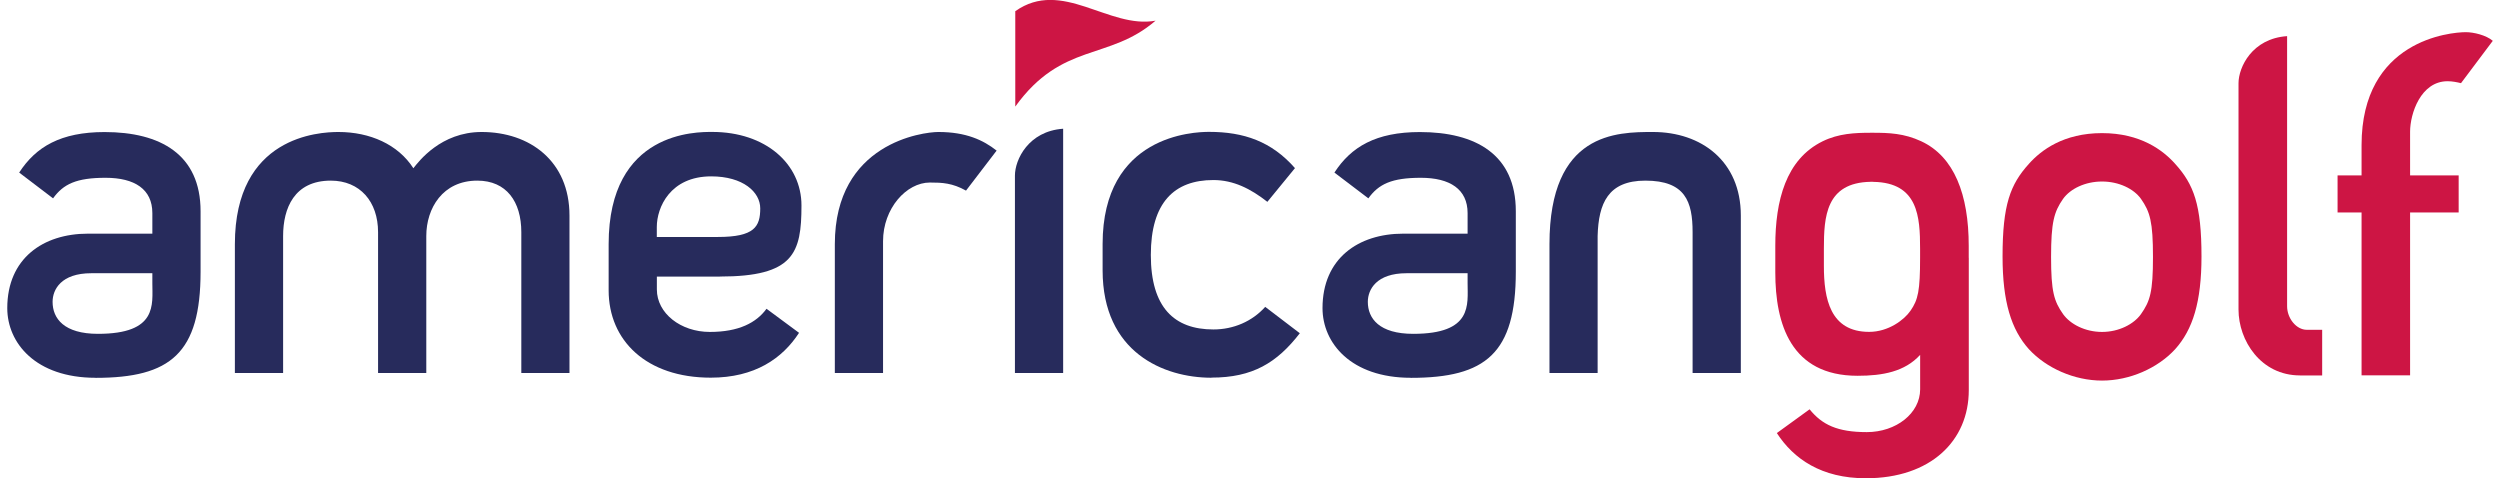
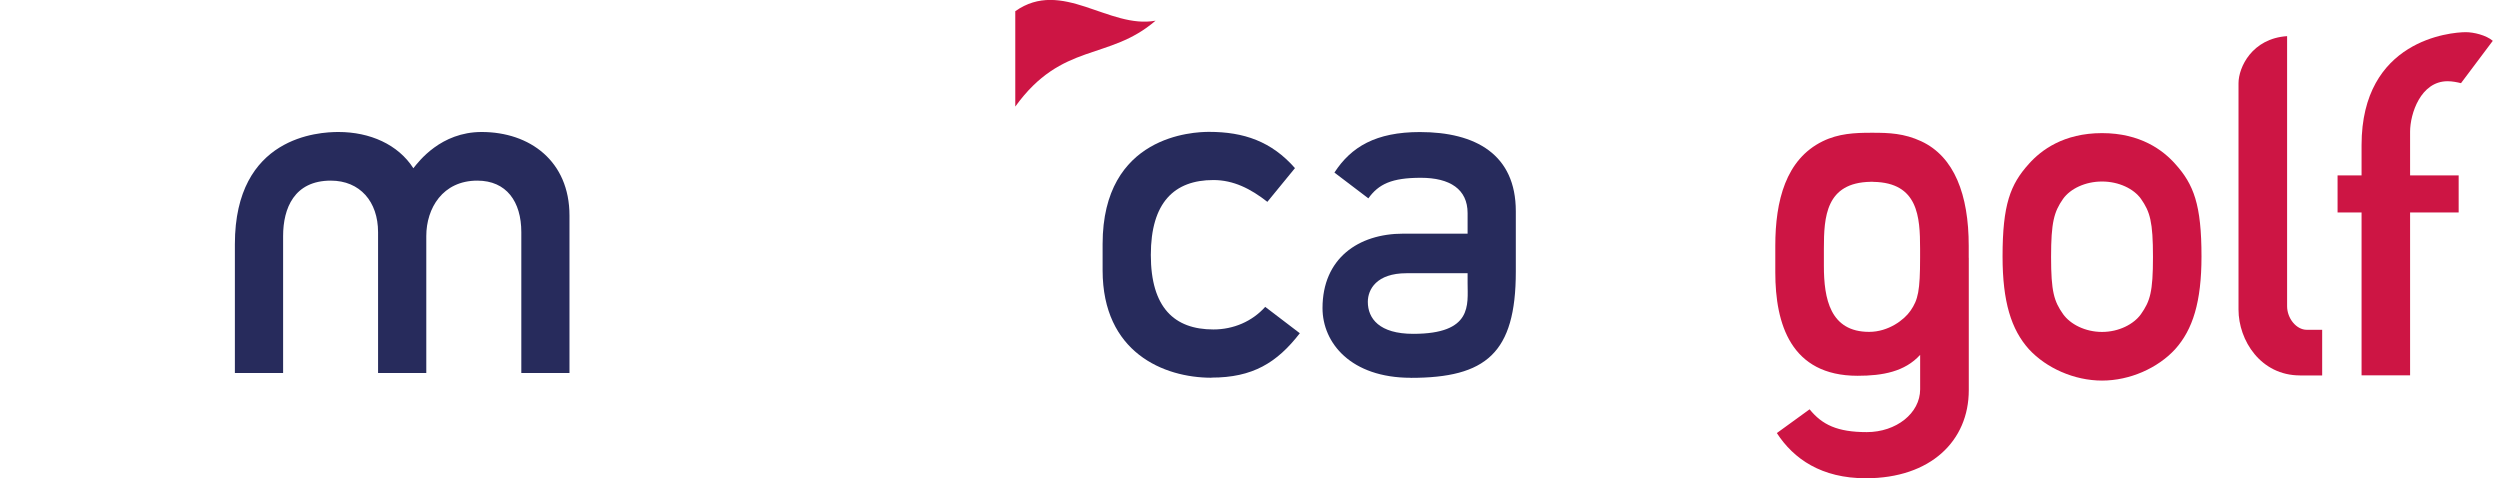
<svg xmlns="http://www.w3.org/2000/svg" fill="none" viewBox="0 0 251 48" height="48" width="251">
  <g clip-path="url(#clip0_2_5)">
-     <path fill="#272B5C" d="M9.598 37.93C3.579 37.93 0.73 34.433 0.73 30.935C0.73 25.951 4.323 23.459 8.831 23.459H15.296V21.395C15.296 18.998 13.524 17.85 10.598 17.85C7.671 17.85 6.357 18.48 5.328 19.914L1.926 17.326C3.603 14.739 6.095 13.258 10.502 13.258C16.111 13.258 20.138 15.512 20.138 21.21V27.271C20.138 35.474 17.122 37.936 9.598 37.936M15.296 27.432H9.164C6.143 27.432 5.28 29.062 5.28 30.305C5.28 31.982 6.434 33.517 9.836 33.517C15.832 33.517 15.296 30.59 15.296 28.437V27.432Z" />
    <path fill="#272B5C" d="M141.649 37.93C135.629 37.93 132.78 34.433 132.78 30.935C132.78 25.951 136.373 23.459 140.881 23.459H147.347V21.395C147.347 18.998 145.574 17.85 142.654 17.85C139.733 17.85 138.413 18.48 137.384 19.914L133.976 17.326C135.653 14.739 138.145 13.258 142.553 13.258C148.162 13.258 152.188 15.512 152.188 21.21V27.271C152.188 35.474 149.173 37.936 141.649 37.936M147.347 27.432H141.214C138.199 27.432 137.33 29.062 137.33 30.305C137.33 31.982 138.484 33.517 141.887 33.517C147.876 33.517 147.347 30.59 147.347 28.437V27.432Z" />
    <path fill="#272B5C" d="M52.34 37.448V23.31C52.34 20.241 50.847 18.135 47.921 18.135C44.441 18.135 42.8 20.913 42.8 23.697V37.448H37.958V23.31C37.958 20.241 36.138 18.135 33.212 18.135C29.536 18.135 28.424 20.913 28.424 23.697V37.448H23.582V24.512C23.582 13.68 32.022 13.252 33.979 13.252C37.143 13.252 39.968 14.501 41.503 16.892C42.032 16.22 44.257 13.252 48.355 13.252C53.197 13.252 57.176 16.178 57.176 21.639V37.448H52.334H52.34Z" />
-     <path fill="#272B5C" d="M72.272 27.771H65.949V29.062C65.949 31.459 68.346 33.326 71.267 33.326C74.187 33.326 75.936 32.398 76.959 31.001L80.224 33.416C78.547 36.003 75.769 37.918 71.362 37.918C64.89 37.918 61.108 34.183 61.108 29.151V24.506C61.108 13.127 69.976 13.246 71.504 13.246C76.876 13.246 80.468 16.458 80.468 20.628C80.468 25.416 79.701 27.765 72.272 27.765M71.409 17.707C67.287 17.707 65.943 20.824 65.943 22.787V23.792H72.076C75.745 23.792 76.328 22.757 76.328 20.919C76.328 19.289 74.615 17.707 71.403 17.707" />
-     <path fill="#272B5C" d="M96.992 19.14C95.618 18.373 94.6 18.326 93.357 18.326C91.008 18.326 88.658 20.913 88.658 24.22V37.448H83.817V24.512C83.817 14.341 92.679 13.252 94.214 13.252C96.992 13.252 98.722 14.067 100.061 15.12L96.986 19.14H96.992Z" />
    <path fill="#272B5C" d="M121.628 37.924C116.834 37.924 110.702 35.384 110.702 27.14V24.5C110.702 13.561 119.855 13.24 121.384 13.24C124.881 13.24 127.659 14.198 130.015 16.88L127.243 20.265C125.56 18.944 123.835 18.076 121.824 18.076C117.899 18.076 115.543 20.33 115.543 25.6C115.543 30.87 117.893 33.077 121.824 33.077C123.835 33.077 125.708 32.28 127.029 30.81L130.502 33.457C128.2 36.431 125.756 37.912 121.634 37.912" />
-     <path fill="#272B5C" d="M169.937 37.448V23.31C169.937 20.241 169.205 18.135 165.196 18.135C161.443 18.135 160.492 20.419 160.402 23.697V37.448H155.567V24.512C155.567 13.276 162.324 13.252 165.964 13.252C170.805 13.252 174.779 16.178 174.779 21.639V37.448H169.937Z" />
-     <path fill="#272B5C" d="M101.899 37.448V17.624C101.899 16.042 103.243 13.169 106.74 12.925V37.448H101.899Z" />
-     <path fill="#CD1544" d="M230.921 37.692C226.966 37.692 224.747 34.171 224.747 31.084V8.357C224.747 6.763 226.098 3.866 229.625 3.628V30.745C229.625 31.952 230.541 33.112 231.605 33.112H233.146V37.698H230.927L230.921 37.692Z" />
+     <path fill="#CD1544" d="M230.921 37.692C226.966 37.692 224.747 34.171 224.747 31.084V8.357C224.747 6.763 226.098 3.866 229.625 3.628V30.745C229.625 31.952 230.541 33.112 231.605 33.112H233.146V37.698H230.927L230.921 37.692" />
    <path fill="#CD1544" d="M247.088 8.351C246.701 8.256 246.22 8.155 245.738 8.155C243.031 8.155 241.973 11.432 241.973 13.222V17.612H246.85V21.329H241.973V37.686H237.101V21.329H234.692V17.612H237.101V14.572C237.101 4.015 246.029 3.23 247.57 3.23C248.343 3.23 249.598 3.521 250.276 4.098L247.088 8.345V8.351Z" />
    <path fill="#CD1544" d="M218.377 16.44C217.17 15.09 214.915 13.365 211.043 13.365C207.171 13.365 204.917 15.09 203.71 16.44C201.83 18.516 201.057 20.544 201.057 25.755C201.057 30.293 201.925 33.088 203.71 35.069C205.446 36.949 208.248 38.21 211.043 38.21C213.845 38.21 216.64 36.955 218.377 35.069C220.162 33.094 221.03 30.293 221.03 25.755C221.03 20.544 220.257 18.516 218.377 16.44ZM214.951 31.542C214.226 32.553 212.733 33.326 211.043 33.326C209.354 33.326 207.861 32.553 207.136 31.542C206.22 30.239 205.928 29.276 205.928 25.802C205.928 22.329 206.22 21.27 207.136 19.961C207.861 18.95 209.354 18.224 211.043 18.224C212.733 18.224 214.226 18.95 214.951 19.961C215.867 21.264 216.159 22.275 216.159 25.802C216.159 29.329 215.867 30.239 214.951 31.542Z" />
    <path fill="#CD1544" d="M197.66 25.88V24.678C197.66 19.533 196.203 15.726 192.896 14.186C191.177 13.383 189.637 13.329 188.031 13.329C187.781 13.329 187.947 13.329 187.947 13.329C187.947 13.329 188.126 13.329 187.876 13.329C186.211 13.329 184.599 13.401 182.993 14.186C179.293 16 178.24 20.158 178.24 24.684V27.343C178.24 32.511 179.787 37.728 186.502 37.728C189.012 37.728 191.237 37.323 192.783 35.628V39.084C192.783 41.499 190.368 43.384 187.424 43.384C184.48 43.384 182.939 42.647 181.684 41.094L178.395 43.48C180.084 46.085 182.886 48.018 187.329 48.018C193.848 48.018 197.666 44.247 197.666 39.179V25.891L197.66 25.88ZM192.777 25.88C192.777 29.187 192.581 30.097 191.814 31.197C191.189 32.113 189.595 33.32 187.662 33.32C183.742 33.32 183.118 29.989 183.118 26.7V24.963C183.118 21.764 183.314 18.337 187.799 18.254C187.852 18.254 187.9 18.248 187.947 18.248C188.001 18.248 188.049 18.254 188.096 18.26C192.581 18.337 192.777 21.764 192.777 24.963V25.874V25.88Z" />
    <path fill="#CD1544" d="M101.934 1.124C101.934 4.318 101.934 7.506 101.934 10.7C106.627 4.187 111.326 6.126 116.019 2.076C111.326 2.938 106.627 -2.195 101.934 1.124Z" />
  </g>
  <defs>
    <clipPath id="clip0_2_5">
      <rect transform="translate(0.73 -0.006)" fill="white" height="48.012" width="249.54" />
    </clipPath>
  </defs>
</svg>